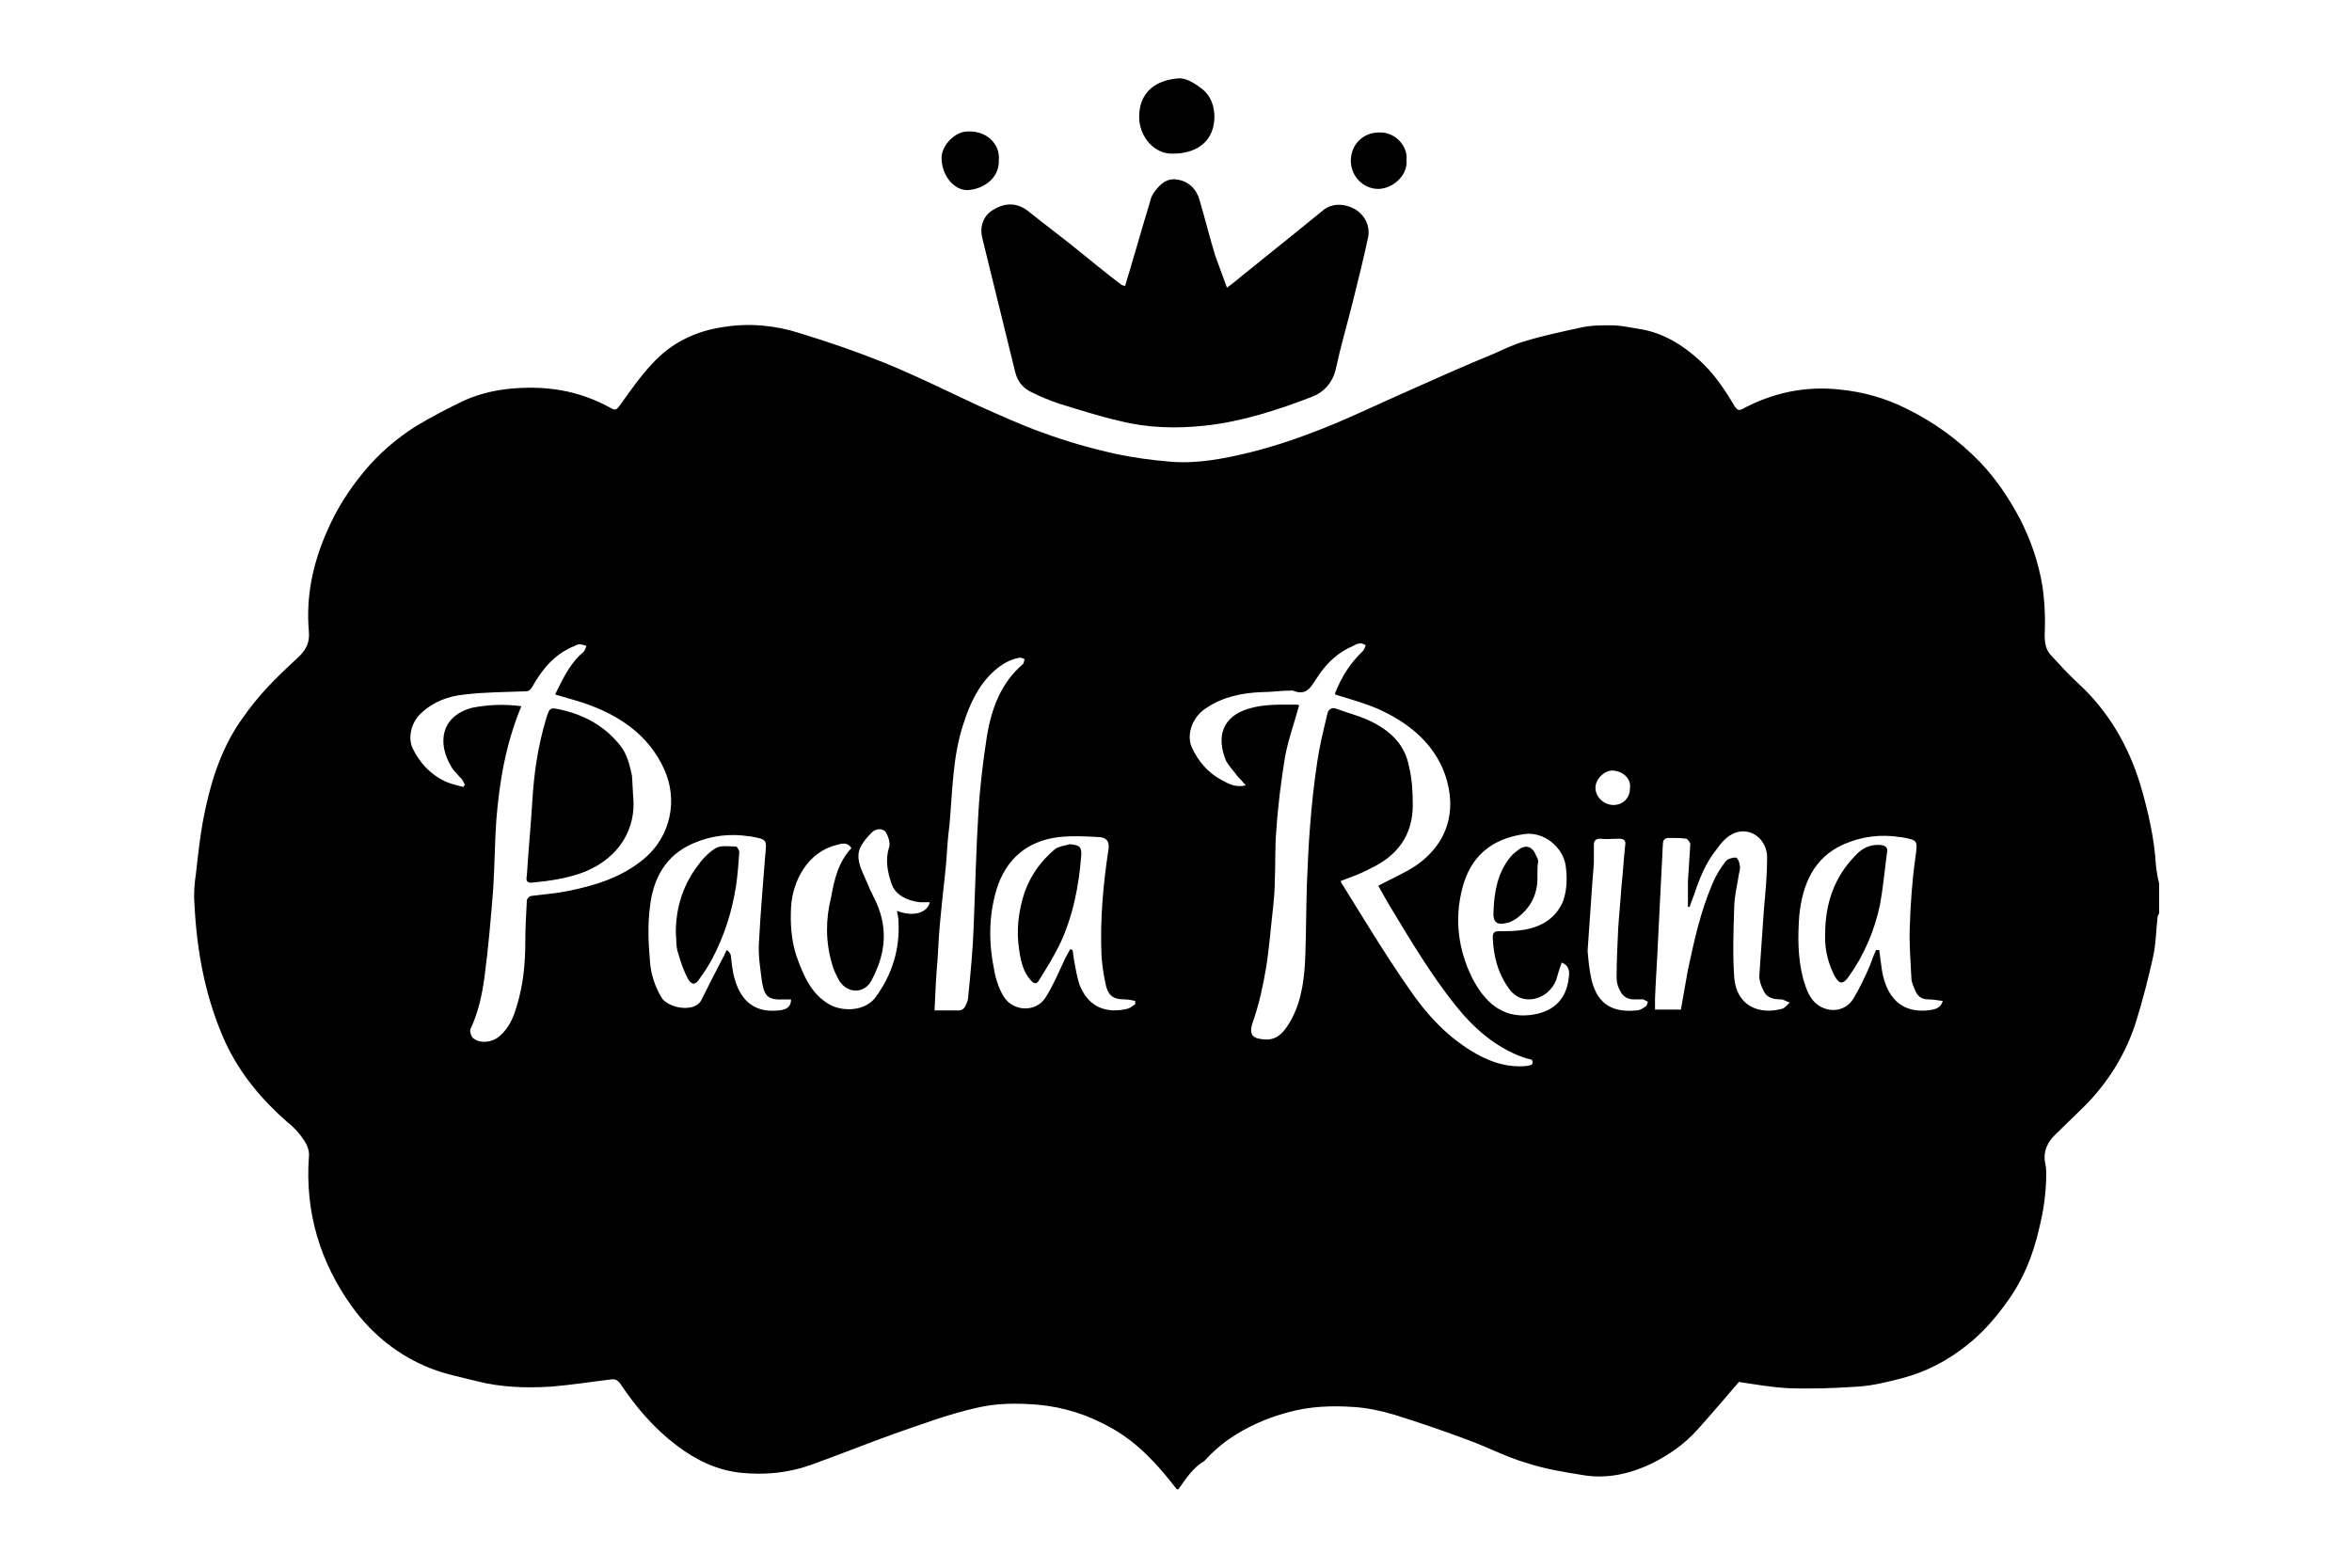
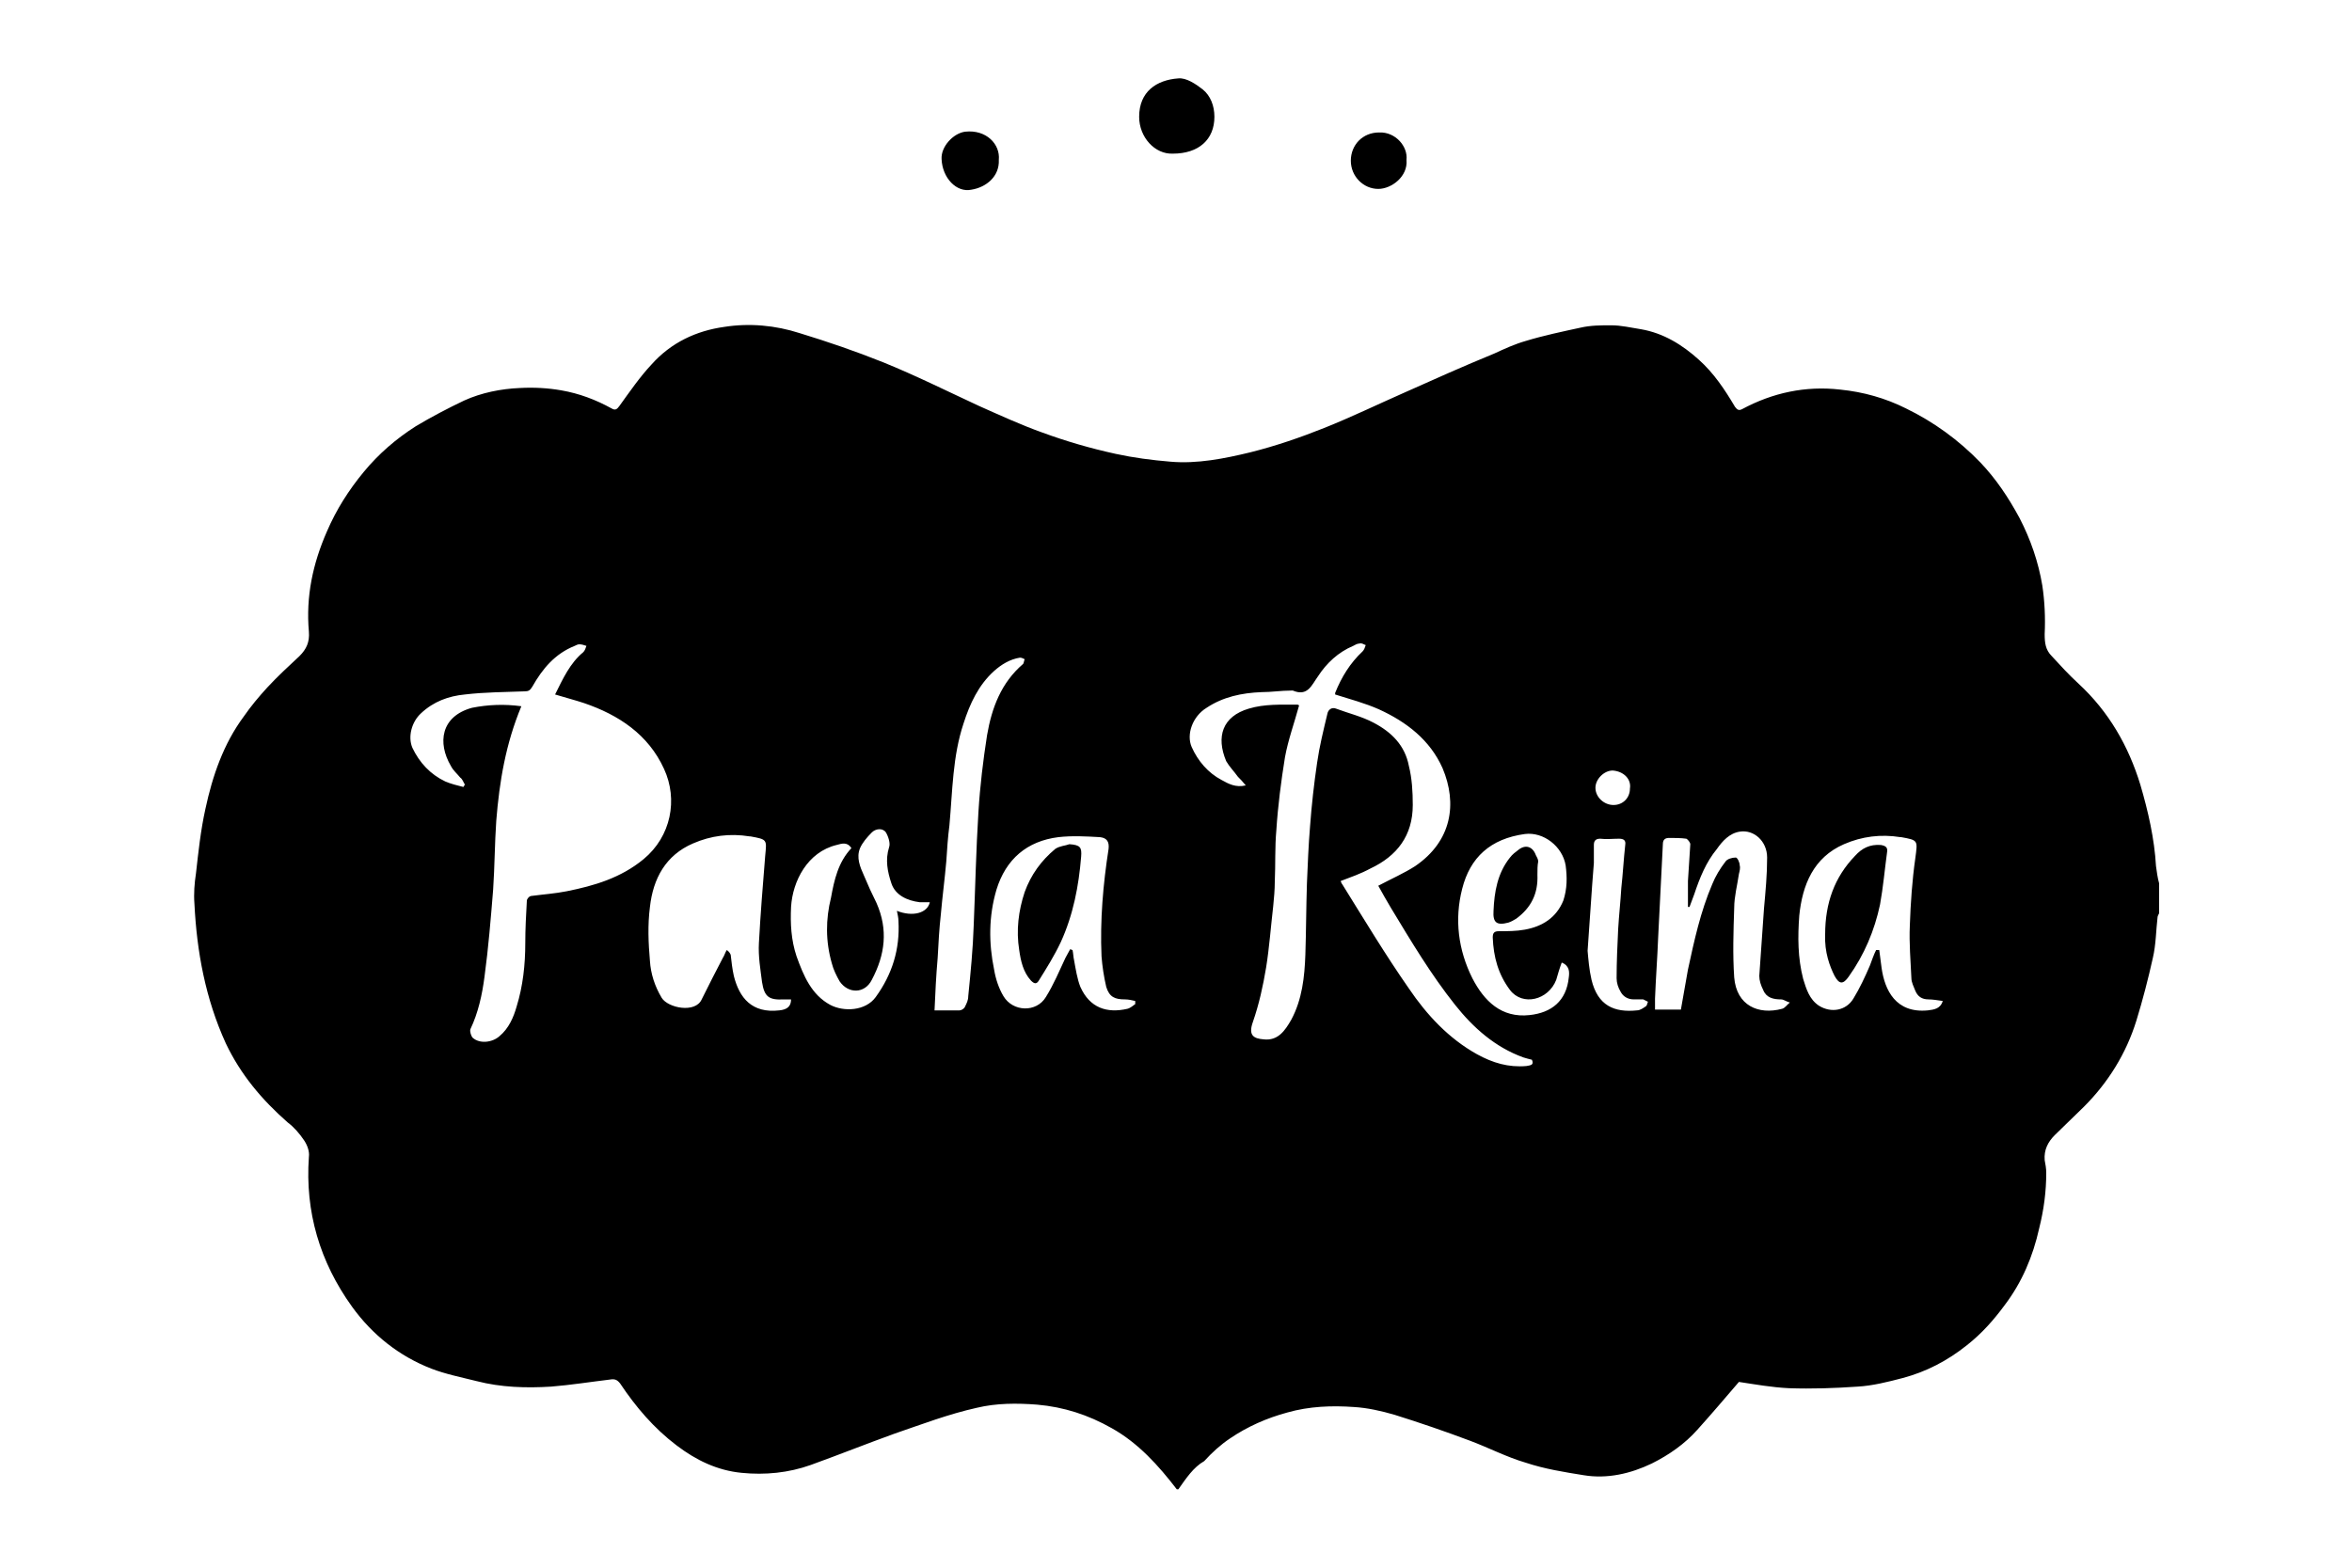
<svg xmlns="http://www.w3.org/2000/svg" version="1.1" id="Calque_1" x="0px" y="0px" viewBox="0 0 300 200" style="enable-background:new 0 0 300 200;" xml:space="preserve">
  <g id="_x34_pwD2d_1_">
    <g>
-       <path d="M156.5,36.7c0.7-0.5,1.3-1,1.9-1.5c2.2-1.8,4.5-3.6,6.7-5.4c1.2-1,2.5-2,3.7-3c1.1-0.9,2.8-0.9,4.2,0    c1.1,0.7,1.8,2.1,1.5,3.5c-0.6,2.8-1.3,5.6-2,8.4c-0.7,2.8-1.5,5.5-2.1,8.3c-0.4,1.8-1.5,3-3,3.6c-4.4,1.7-9,3.2-13.7,3.7    c-3.7,0.4-7.3,0.3-10.9-0.6c-2.6-0.6-5.1-1.4-7.7-2.2c-1.2-0.4-2.4-0.9-3.6-1.5c-1-0.5-1.7-1.3-2-2.5c-1.4-5.7-2.8-11.4-4.2-17.1    c-0.4-1.6,0.2-3,1.5-3.7c1.5-0.9,3-0.8,4.3,0.2c2,1.6,4,3.1,6,4.7c2,1.6,3.9,3.2,5.9,4.7c0.1,0.1,0.3,0.1,0.5,0.2    c1.1-3.6,2.1-7.2,3.2-10.8c0.1-0.5,0.3-0.9,0.6-1.3c0.7-0.9,1.5-1.7,2.8-1.5c1.5,0.2,2.5,1.2,2.9,2.6c0.7,2.4,1.3,4.8,2,7.1    C155.5,34,156,35.3,156.5,36.7z" />
      <path d="M145.3,14.9c0-3.2,2.2-4.7,5-4.9c1-0.1,2.2,0.7,3.1,1.4c1,0.8,1.5,2.1,1.5,3.5c0,2.9-2,4.7-5.3,4.7    C147.3,19.7,145.3,17.5,145.3,14.9z" />
      <path d="M127.4,20.4c0.1,2.1-1.6,3.5-3.5,3.8c-1.9,0.4-3.7-1.5-3.8-3.9c-0.1-1.6,1.5-3.3,3-3.5C125.8,16.5,127.6,18.4,127.4,20.4z    " />
      <path d="M179.4,20.4c0.2,2.1-1.9,3.7-3.6,3.7c-1.9,0-3.5-1.6-3.5-3.6c0-2,1.5-3.6,3.6-3.6C178,16.8,179.6,18.7,179.4,20.4z" />
-       <path d="M80.8,102.1c0.2,4.7-2.8,7.9-6.7,9.3c-2,0.7-4.1,1-6.2,1.2c-0.8,0.1-0.8-0.4-0.7-0.9c0.2-3.2,0.5-6.3,0.7-9.5    c0.2-3.5,0.7-6.9,1.7-10.3c0.5-1.7,0.5-1.7,2.2-1.3c2.9,0.7,5.4,2.1,7.3,4.5c0.9,1.1,1.2,2.5,1.5,3.8    C80.7,100,80.7,101,80.8,102.1z" />
-       <path d="M86.2,119c0-3,0.8-5.8,2.6-8.3c0.7-1,1.5-1.9,2.5-2.5c0.7-0.4,1.7-0.2,2.6-0.2c0.1,0,0.4,0.5,0.4,0.7    c-0.1,1.4-0.2,2.8-0.4,4.2c-0.5,3.3-1.5,6.5-3.1,9.5c-0.5,0.9-1,1.7-1.6,2.5c-0.5,0.8-1,0.8-1.5-0.1c-0.5-1-0.9-2.1-1.2-3.2    C86.2,120.8,86.3,119.9,86.2,119z" />
      <path d="M232.8,119.2c0-4,1.2-7.3,3.8-10c0.9-1,1.9-1.5,3.3-1.4c0.6,0.1,0.9,0.3,0.8,0.9c-0.3,2.2-0.5,4.5-0.9,6.7    c-0.7,3.3-2,6.4-4,9.2c-0.7,1-1.2,1-1.8-0.1C233.4,123.3,232.7,121.5,232.8,119.2z" />
      <path d="M136.4,107.7c1.4,0.1,1.6,0.4,1.5,1.6c-0.3,3.7-1,7.4-2.6,10.9c-0.8,1.7-1.8,3.3-2.8,4.9c-0.3,0.5-0.6,0.4-1,0    c-1-1.1-1.3-2.5-1.5-3.9c-0.4-2.5-0.1-5,0.7-7.4c0.8-2.2,2.1-4,3.9-5.5C135.2,107.9,135.9,107.9,136.4,107.7z" />
      <path d="M196.1,111.6c0.1,2.4-0.8,4.2-2.7,5.6c-0.3,0.2-0.7,0.4-1,0.5c-1.5,0.4-2,0-1.9-1.5c0.1-2.4,0.5-4.8,2.1-6.8    c0.3-0.4,0.7-0.7,1.1-1c0.9-0.7,1.8-0.4,2.2,0.7c0.1,0.2,0.3,0.5,0.3,0.8C196.1,110.4,196.1,111,196.1,111.6z" />
      <path d="M150.3,190c-0.1,0-0.1,0-0.2,0c-2.3-3-4.9-5.9-8.3-7.8c-3-1.7-6.1-2.7-9.5-3c-2.6-0.2-5.2-0.2-7.7,0.4    c-3.6,0.8-7,2.1-10.5,3.3c-3.6,1.3-7.1,2.7-10.7,4c-2.8,1-5.8,1.3-8.8,1c-3.1-0.3-5.8-1.6-8.3-3.5c-2.9-2.2-5.2-4.9-7.2-7.9    c-0.4-0.5-0.7-0.6-1.3-0.5c-2.5,0.3-5,0.7-7.5,0.9c-3.2,0.2-6.4,0.1-9.5-0.7c-2-0.5-4-0.9-5.8-1.6c-4.1-1.6-7.5-4.3-10.1-7.9    c-4.1-5.7-6-12.1-5.5-19.1c0.1-0.7-0.2-1.5-0.6-2.1c-0.6-0.9-1.3-1.7-2.1-2.3c-3.3-2.9-6-6.1-7.9-10.1c-2.6-5.7-3.7-11.7-4-17.8    c-0.1-1.3,0-2.6,0.2-3.9c0.3-2.7,0.6-5.5,1.2-8.2c0.9-4.2,2.3-8.3,4.9-11.8c0.9-1.3,1.9-2.5,3-3.7c1.3-1.4,2.7-2.7,4.1-4    c0.9-0.9,1.3-1.8,1.2-3.1c-0.4-4.5,0.5-8.7,2.3-12.8c1.2-2.8,2.8-5.3,4.7-7.6c1.9-2.3,4.1-4.2,6.6-5.8c2-1.2,4.1-2.3,6.2-3.3    c2.2-1,4.7-1.5,7.1-1.6c1.8-0.1,3.6,0,5.3,0.3c2.3,0.4,4.4,1.2,6.4,2.3c0.5,0.3,0.7,0.1,1-0.3c1.3-1.8,2.6-3.7,4.1-5.3    c2.5-2.8,5.7-4.3,9.3-4.8c3.2-0.5,6.5-0.2,9.6,0.8c3.6,1.1,7.1,2.3,10.6,3.7c4.2,1.7,8.2,3.7,12.3,5.6c2.7,1.2,5.3,2.4,8.1,3.4    c3,1.1,6.1,2,9.3,2.7c2.3,0.5,4.6,0.8,7,1c3.4,0.3,6.9-0.4,10.2-1.2c3.2-0.8,6.4-1.9,9.4-3.1c3.5-1.4,6.8-3,10.2-4.5    c3.8-1.7,7.6-3.4,11.5-5c1.3-0.6,2.6-1.2,4-1.6c2.3-0.7,4.7-1.2,7-1.7c1.3-0.3,2.6-0.3,3.9-0.3c1.3,0,2.5,0.3,3.8,0.5    c2.9,0.5,5.3,2,7.4,3.9c1.9,1.7,3.3,3.8,4.6,6c0.3,0.4,0.5,0.5,0.9,0.3c3.9-2.1,8.1-3,12.5-2.5c3,0.3,5.8,1.1,8.4,2.4    c3.5,1.7,6.7,4,9.5,6.9c2,2.1,3.6,4.5,5,7.1c1.4,2.7,2.4,5.6,2.9,8.6c0.3,2,0.4,4.1,0.3,6.2c0,1.1,0.1,2,0.9,2.8    c1.1,1.2,2.2,2.4,3.4,3.5c3.9,3.6,6.4,8,7.9,12.9c1,3.4,1.8,6.9,2,10.4c0.1,0.7,0.2,1.5,0.4,2.2c0,1.3,0,2.6,0,3.8    c-0.1,0.2-0.2,0.4-0.2,0.5c-0.2,1.7-0.2,3.5-0.6,5.2c-0.6,2.7-1.3,5.4-2.1,8c-1.3,4.2-3.6,7.9-6.7,11c-1.2,1.2-2.5,2.4-3.7,3.6    c-0.9,0.9-1.4,1.9-1.3,3.2c0.1,0.5,0.2,1.1,0.2,1.6c0,2.4-0.3,4.7-0.9,7.1c-0.8,3.6-2.2,6.9-4.4,9.8c-1.4,1.9-2.9,3.6-4.8,5.1    c-2.5,2-5.2,3.4-8.2,4.2c-1.9,0.5-3.9,1-5.8,1.1c-2.9,0.2-5.8,0.3-8.7,0.2c-2.2-0.1-4.4-0.5-6.4-0.8c-1.8,2.1-3.5,4.1-5.3,6.1    c-1.6,1.8-3.6,3.2-5.8,4.3c-2.7,1.3-5.7,2-8.7,1.5c-2.5-0.4-5-0.8-7.4-1.6c-2.4-0.7-4.7-1.9-7.1-2.8c-3.2-1.2-6.4-2.3-9.6-3.3    c-1.7-0.5-3.5-0.9-5.2-1c-2.8-0.2-5.7-0.1-8.5,0.7c-2.6,0.7-5.1,1.8-7.3,3.3c-1.2,0.8-2.3,1.8-3.3,2.9    C152.2,187.2,151.3,188.6,150.3,190z M171,112.4c0.1,0.2,0.1,0.3,0.2,0.4c2.8,4.5,5.5,9,8.5,13.3c2.3,3.4,5.1,6.4,8.7,8.4    c2,1.1,4,1.7,6.3,1.5c0.5-0.1,1-0.1,0.7-0.8c-0.4-0.1-0.8-0.2-1.1-0.3c-3.6-1.3-6.4-3.8-8.7-6.7c-3.1-3.9-5.6-8.1-8.2-12.4    c-0.6-1-1.1-1.9-1.6-2.8c1.7-0.9,3.3-1.6,4.7-2.5c4.7-3.2,5.4-8,3.5-12.5c-1.6-3.6-4.6-5.9-8.1-7.5c-1.8-0.8-3.7-1.3-5.6-1.9    c0,0,0-0.1,0-0.2c0.8-2,1.9-3.8,3.5-5.3c0.2-0.2,0.3-0.5,0.4-0.8c-0.3-0.1-0.5-0.3-0.8-0.2c-0.3,0-0.6,0.2-0.8,0.3    c-1.9,0.8-3.4,2.2-4.5,3.9c-0.8,1.1-1.3,2.6-3.2,1.8c0,0-0.1,0-0.2,0c-1.3,0-2.5,0.2-3.8,0.2c-2.5,0.1-4.9,0.6-7,2    c-1.8,1.1-2.6,3.4-1.9,5c0.8,1.8,2.1,3.3,3.8,4.2c0.9,0.5,1.8,1,3.1,0.7c-0.4-0.5-0.7-0.8-1-1.1c-0.5-0.7-1.1-1.3-1.5-2    c-1.3-3.1-0.5-5.7,2.9-6.7c2-0.6,4.1-0.5,6.2-0.5c0.1,0,0.2,0.1,0.2,0.1c-0.6,2.2-1.4,4.4-1.8,6.6c-0.5,3.1-0.9,6.2-1.1,9.3    c-0.2,2.2-0.1,4.4-0.2,6.6c0,1-0.1,2.1-0.2,3.1c-0.3,2.6-0.5,5.3-0.9,7.8c-0.4,2.4-0.9,4.7-1.7,7c-0.6,1.7,0.1,2.1,1.4,2.2    c1.8,0.2,2.7-1.1,3.5-2.5c1.4-2.6,1.7-5.5,1.8-8.3c0.1-3,0.1-6,0.2-9.1c0.1-2.4,0.2-4.9,0.4-7.3c0.2-2.7,0.5-5.4,0.9-8.1    c0.3-2.1,0.8-4.1,1.3-6.2c0.1-0.6,0.6-0.9,1.1-0.7c1.6,0.6,3.3,1,4.8,1.8c2.3,1.2,4,2.9,4.5,5.5c0.4,1.6,0.5,3.3,0.5,5    c0,3.9-2,6.5-5.4,8.1C173.5,111.5,172.3,111.9,171,112.4z M66.5,90.1c-2,4.8-2.8,9.6-3.2,14.6c-0.2,2.9-0.2,5.8-0.4,8.8    c-0.3,3.7-0.6,7.4-1.1,11.1c-0.3,2.3-0.8,4.6-1.8,6.7c-0.1,0.3,0.1,0.9,0.3,1.1c0.9,0.8,2.5,0.6,3.4-0.2c1.2-1,1.8-2.4,2.2-3.8    c0.8-2.6,1.1-5.3,1.1-8.1c0-1.8,0.1-3.6,0.2-5.4c0-0.2,0.3-0.6,0.6-0.6c1.5-0.2,3-0.3,4.5-0.6c3.5-0.7,6.9-1.7,9.8-4.1    c3.5-2.9,4.4-7.6,2.6-11.5c-2-4.4-5.8-6.9-10.2-8.4c-1.2-0.4-2.4-0.7-3.7-1.1c1-2,1.9-4,3.6-5.4c0.2-0.2,0.3-0.5,0.4-0.8    c-0.3-0.1-0.6-0.2-0.9-0.2c-0.2,0-0.4,0.1-0.6,0.2c-2.5,1-4.1,2.9-5.4,5.2c-0.3,0.5-0.5,0.6-1,0.6c-2.5,0.1-5.1,0.1-7.6,0.4    c-2.1,0.2-4,0.9-5.6,2.4c-1.2,1.1-1.7,3-1.1,4.4c0.9,1.9,2.3,3.4,4.2,4.3c0.7,0.3,1.5,0.5,2.3,0.7c0.1-0.1,0.1-0.2,0.2-0.3    c-0.2-0.3-0.3-0.7-0.6-0.9c-0.4-0.5-0.9-0.9-1.2-1.5c-1.7-2.9-1.3-6.3,2.7-7.4C62.2,89.9,64.3,89.8,66.5,90.1z M215.5,115.7    c-0.1,0-0.1,0-0.2,0c0-1.1,0-2.2,0-3.3c0.1-1.6,0.2-3.2,0.3-4.7c0-0.2-0.3-0.6-0.5-0.7c-0.7-0.1-1.5-0.1-2.2-0.1    c-0.5,0-0.8,0.2-0.8,0.8c-0.2,4-0.4,7.9-0.6,11.9c-0.1,2.6-0.3,5.2-0.4,7.8c0,0.5,0,0.9,0,1.4c1.2,0,2.3,0,3.3,0    c0.3-1.7,0.6-3.4,0.9-5.1c0.8-3.7,1.6-7.4,3.1-10.9c0.4-1,1-2,1.7-2.9c0.2-0.3,0.8-0.5,1.3-0.5c0.2,0,0.5,0.6,0.5,1    c0.1,0.3,0,0.7-0.1,1.1c-0.2,1.4-0.6,2.9-0.6,4.3c-0.1,3-0.2,6,0,8.9c0.3,3.6,3.1,4.8,6.1,4c0.4-0.1,0.6-0.5,1-0.8    c-0.4-0.1-0.8-0.4-1.1-0.4c-1,0-1.9-0.2-2.3-1.2c-0.3-0.6-0.5-1.2-0.5-1.8c0.2-2.9,0.4-5.8,0.6-8.6c0.2-2.2,0.4-4.3,0.4-6.5    c0-2.1-1.7-3.6-3.5-3.3c-1.3,0.2-2.2,1.2-2.9,2.2c-1.4,1.7-2.2,3.7-2.9,5.8C215.9,114.6,215.7,115.2,215.5,115.7z M100.9,127.5    c-0.3,0-0.6,0-0.9,0c-1.9,0.1-2.5-0.3-2.8-2.2c-0.2-1.6-0.5-3.3-0.4-5c0.2-3.7,0.5-7.4,0.8-11.1c0.2-2.1,0.3-2.1-1.9-2.5    c0,0-0.1,0-0.1,0c-2.5-0.4-4.9-0.1-7.2,0.9c-3.5,1.5-5.1,4.5-5.5,8.1c-0.3,2.3-0.2,4.6,0,6.9c0.1,1.6,0.6,3.2,1.5,4.7    c0.8,1.3,4.3,2,5.1,0.2c0.9-1.8,1.8-3.6,2.7-5.3c0.2-0.3,0.3-0.7,0.5-1c0.3,0.2,0.4,0.4,0.5,0.6c0.1,0.9,0.2,1.8,0.4,2.7    c0.7,2.8,2.3,4.8,5.8,4.4C100.4,128.8,100.9,128.4,100.9,127.5z M239.3,121.2c0.1,0,0.3,0,0.4,0c0.1,0.8,0.2,1.5,0.3,2.3    c0.4,2.8,1.8,5.8,5.9,5.4c0.8-0.1,1.6-0.2,1.9-1.2c-0.7-0.1-1.3-0.2-1.8-0.2c-0.9,0-1.4-0.4-1.7-1.1c-0.2-0.5-0.5-1.1-0.5-1.6    c-0.1-2.2-0.3-4.5-0.2-6.7c0.1-2.9,0.3-5.8,0.7-8.6c0.3-2.3,0.4-2.3-1.8-2.7c0,0-0.1,0-0.1,0c-2.5-0.4-4.9-0.1-7.2,0.9    c-3.9,1.7-5.3,5.2-5.7,9.1c-0.2,2.7-0.2,5.4,0.5,8.1c0.4,1.3,0.8,2.6,2,3.4c1.6,1,3.5,0.6,4.4-0.9c0.8-1.3,1.5-2.8,2.1-4.2    C238.8,122.4,239,121.8,239.3,121.2z M144.8,128.1c0-0.1,0-0.2,0-0.4c-0.4-0.1-0.9-0.2-1.3-0.2c-1.3,0-2-0.3-2.4-1.6    c-0.3-1.3-0.5-2.6-0.6-3.9c-0.2-4.6,0.2-9.2,0.9-13.7c0.1-0.9-0.2-1.4-1.1-1.5c-1.8-0.1-3.5-0.2-5.3,0c-4,0.5-6.7,2.8-7.9,6.7    c-1,3.4-1,6.8-0.3,10.2c0.2,1.2,0.6,2.4,1.2,3.4c1.2,2,4.2,2.1,5.4,0.1c1-1.6,1.7-3.3,2.5-5c0.2-0.4,0.4-0.7,0.6-1.1    c0.1,0,0.2,0.1,0.3,0.1c0.1,0.4,0.1,0.9,0.2,1.3c0.2,1.1,0.4,2.4,0.8,3.4c1.2,2.7,3.4,3.4,6,2.8    C144.2,128.6,144.5,128.3,144.8,128.1z M119.2,128.9c1.2,0,2.2,0,3.2,0c0.2,0,0.6-0.2,0.7-0.5c0.2-0.4,0.4-0.8,0.4-1.3    c0.3-3,0.6-6,0.7-9.1c0.2-4.8,0.3-9.6,0.6-14.4c0.2-3.3,0.6-6.6,1.1-9.8c0.6-3.5,1.8-6.7,4.6-9.1c0.1-0.1,0.1-0.4,0.2-0.6    c-0.2-0.1-0.4-0.2-0.6-0.2c-1.3,0.2-2.4,0.9-3.3,1.7c-2,1.8-3.1,4.2-3.9,6.7c-1.4,4.2-1.4,8.6-1.8,13c-0.2,1.5-0.3,3.1-0.4,4.6    c-0.2,2.3-0.5,4.5-0.7,6.8c-0.2,1.8-0.3,3.6-0.4,5.5C119.4,124.5,119.3,126.6,119.2,128.9z M108.6,108.2c-0.5-0.8-1.2-0.6-1.9-0.4    c-3.7,0.9-5.6,4.6-5.8,7.9c-0.1,2.1,0,4.2,0.7,6.3c0.9,2.5,1.9,4.9,4.3,6.2c1.7,0.9,4.5,0.8,5.8-1c2.1-2.9,3.1-6.1,2.9-9.7    c0-0.4-0.1-0.8-0.2-1.3c2,0.8,3.9,0.3,4.2-1.1c-0.4,0-0.9,0-1.3,0c-1.6-0.2-3.1-0.9-3.6-2.4c-0.5-1.5-0.8-3-0.3-4.6    c0.2-0.5-0.1-1.4-0.4-1.9c-0.4-0.6-1.3-0.5-1.8,0c-0.6,0.6-1.2,1.3-1.5,2c-0.5,1.2,0,2.4,0.5,3.5c0.5,1.2,1,2.3,1.6,3.5    c1.5,3.4,1.1,6.6-0.6,9.8c-0.9,1.8-3,1.8-4.1,0.2c-0.4-0.7-0.8-1.5-1-2.3c-0.8-2.8-0.8-5.6-0.1-8.4    C106.4,112.3,106.9,110,108.6,108.2z M199.2,122.8c-0.3,0.8-0.5,1.5-0.7,2.2c-1,2.6-4.3,3.4-5.9,1.3c-1.5-2-2.1-4.2-2.2-6.7    c0-0.6,0.2-0.8,0.8-0.8c1.1,0,2.2,0,3.3-0.2c2.2-0.4,4-1.5,4.9-3.7c0.5-1.5,0.5-3,0.3-4.5c-0.4-2.4-2.8-4.3-5.2-4    c-4.4,0.6-7,3-8,7c-1,3.9-0.5,7.8,1.3,11.4c1.5,2.9,3.7,5.1,7.3,4.7c2.8-0.3,4.7-1.8,5-4.8C200.2,124,200.2,123.2,199.2,122.8z     M202.5,121.3c0.1,1.1,0.2,2.4,0.5,3.7c0.8,3.3,2.9,4.2,5.8,3.9c0.4,0,0.8-0.3,1.1-0.5c0.2-0.1,0.2-0.4,0.3-0.6    c-0.2-0.1-0.4-0.2-0.6-0.3c-0.4,0-0.8,0-1.2,0c-0.8,0-1.4-0.4-1.7-1c-0.3-0.5-0.5-1.1-0.5-1.7c0-2.1,0.1-4.2,0.2-6.3    c0.1-1.7,0.3-3.5,0.4-5.2c0.2-1.8,0.3-3.7,0.5-5.5c0.1-0.6-0.2-0.8-0.8-0.8c-0.8,0-1.6,0.1-2.4,0c-0.6,0-0.8,0.3-0.8,0.8    c0,0.8,0,1.5,0,2.3C203,113.7,202.8,117.3,202.5,121.3z M207.9,100.6c0.2-1.2-0.8-2.2-2.2-2.3c-1.1,0-2.2,1.1-2.2,2.2    c0,1.2,1.1,2.2,2.3,2.2C207,102.7,207.9,101.8,207.9,100.6z" />
    </g>
  </g>
</svg>